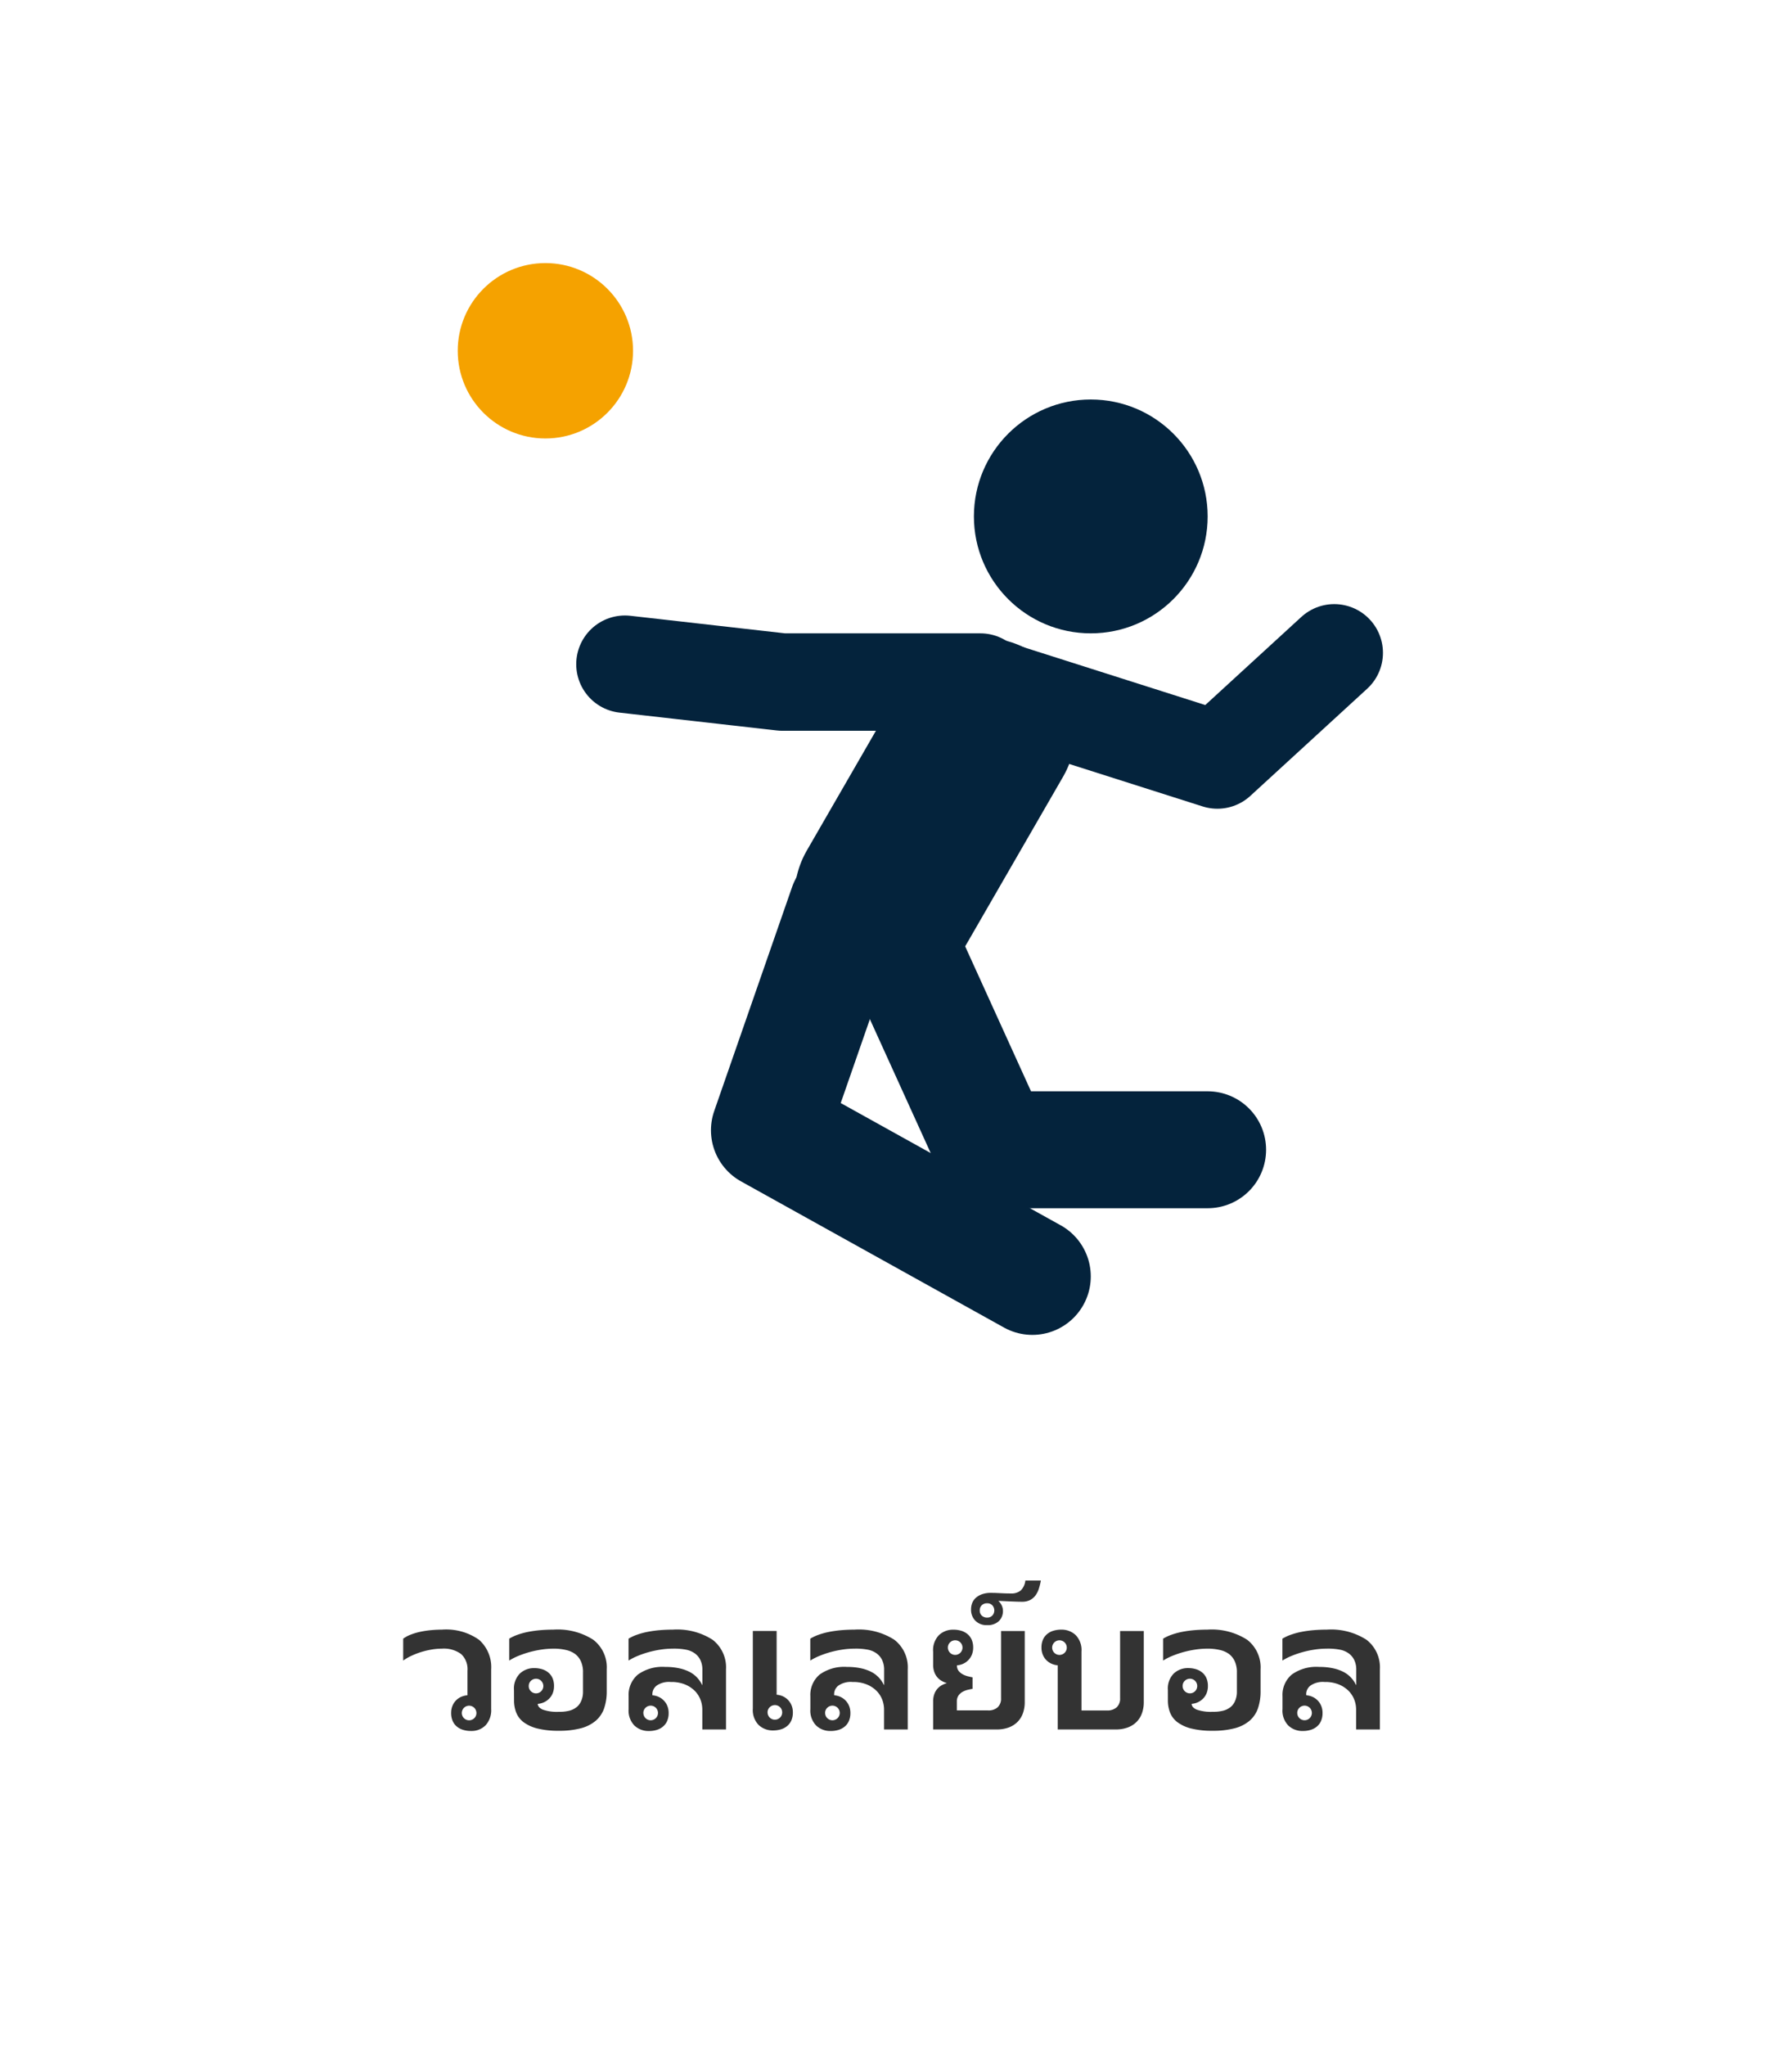
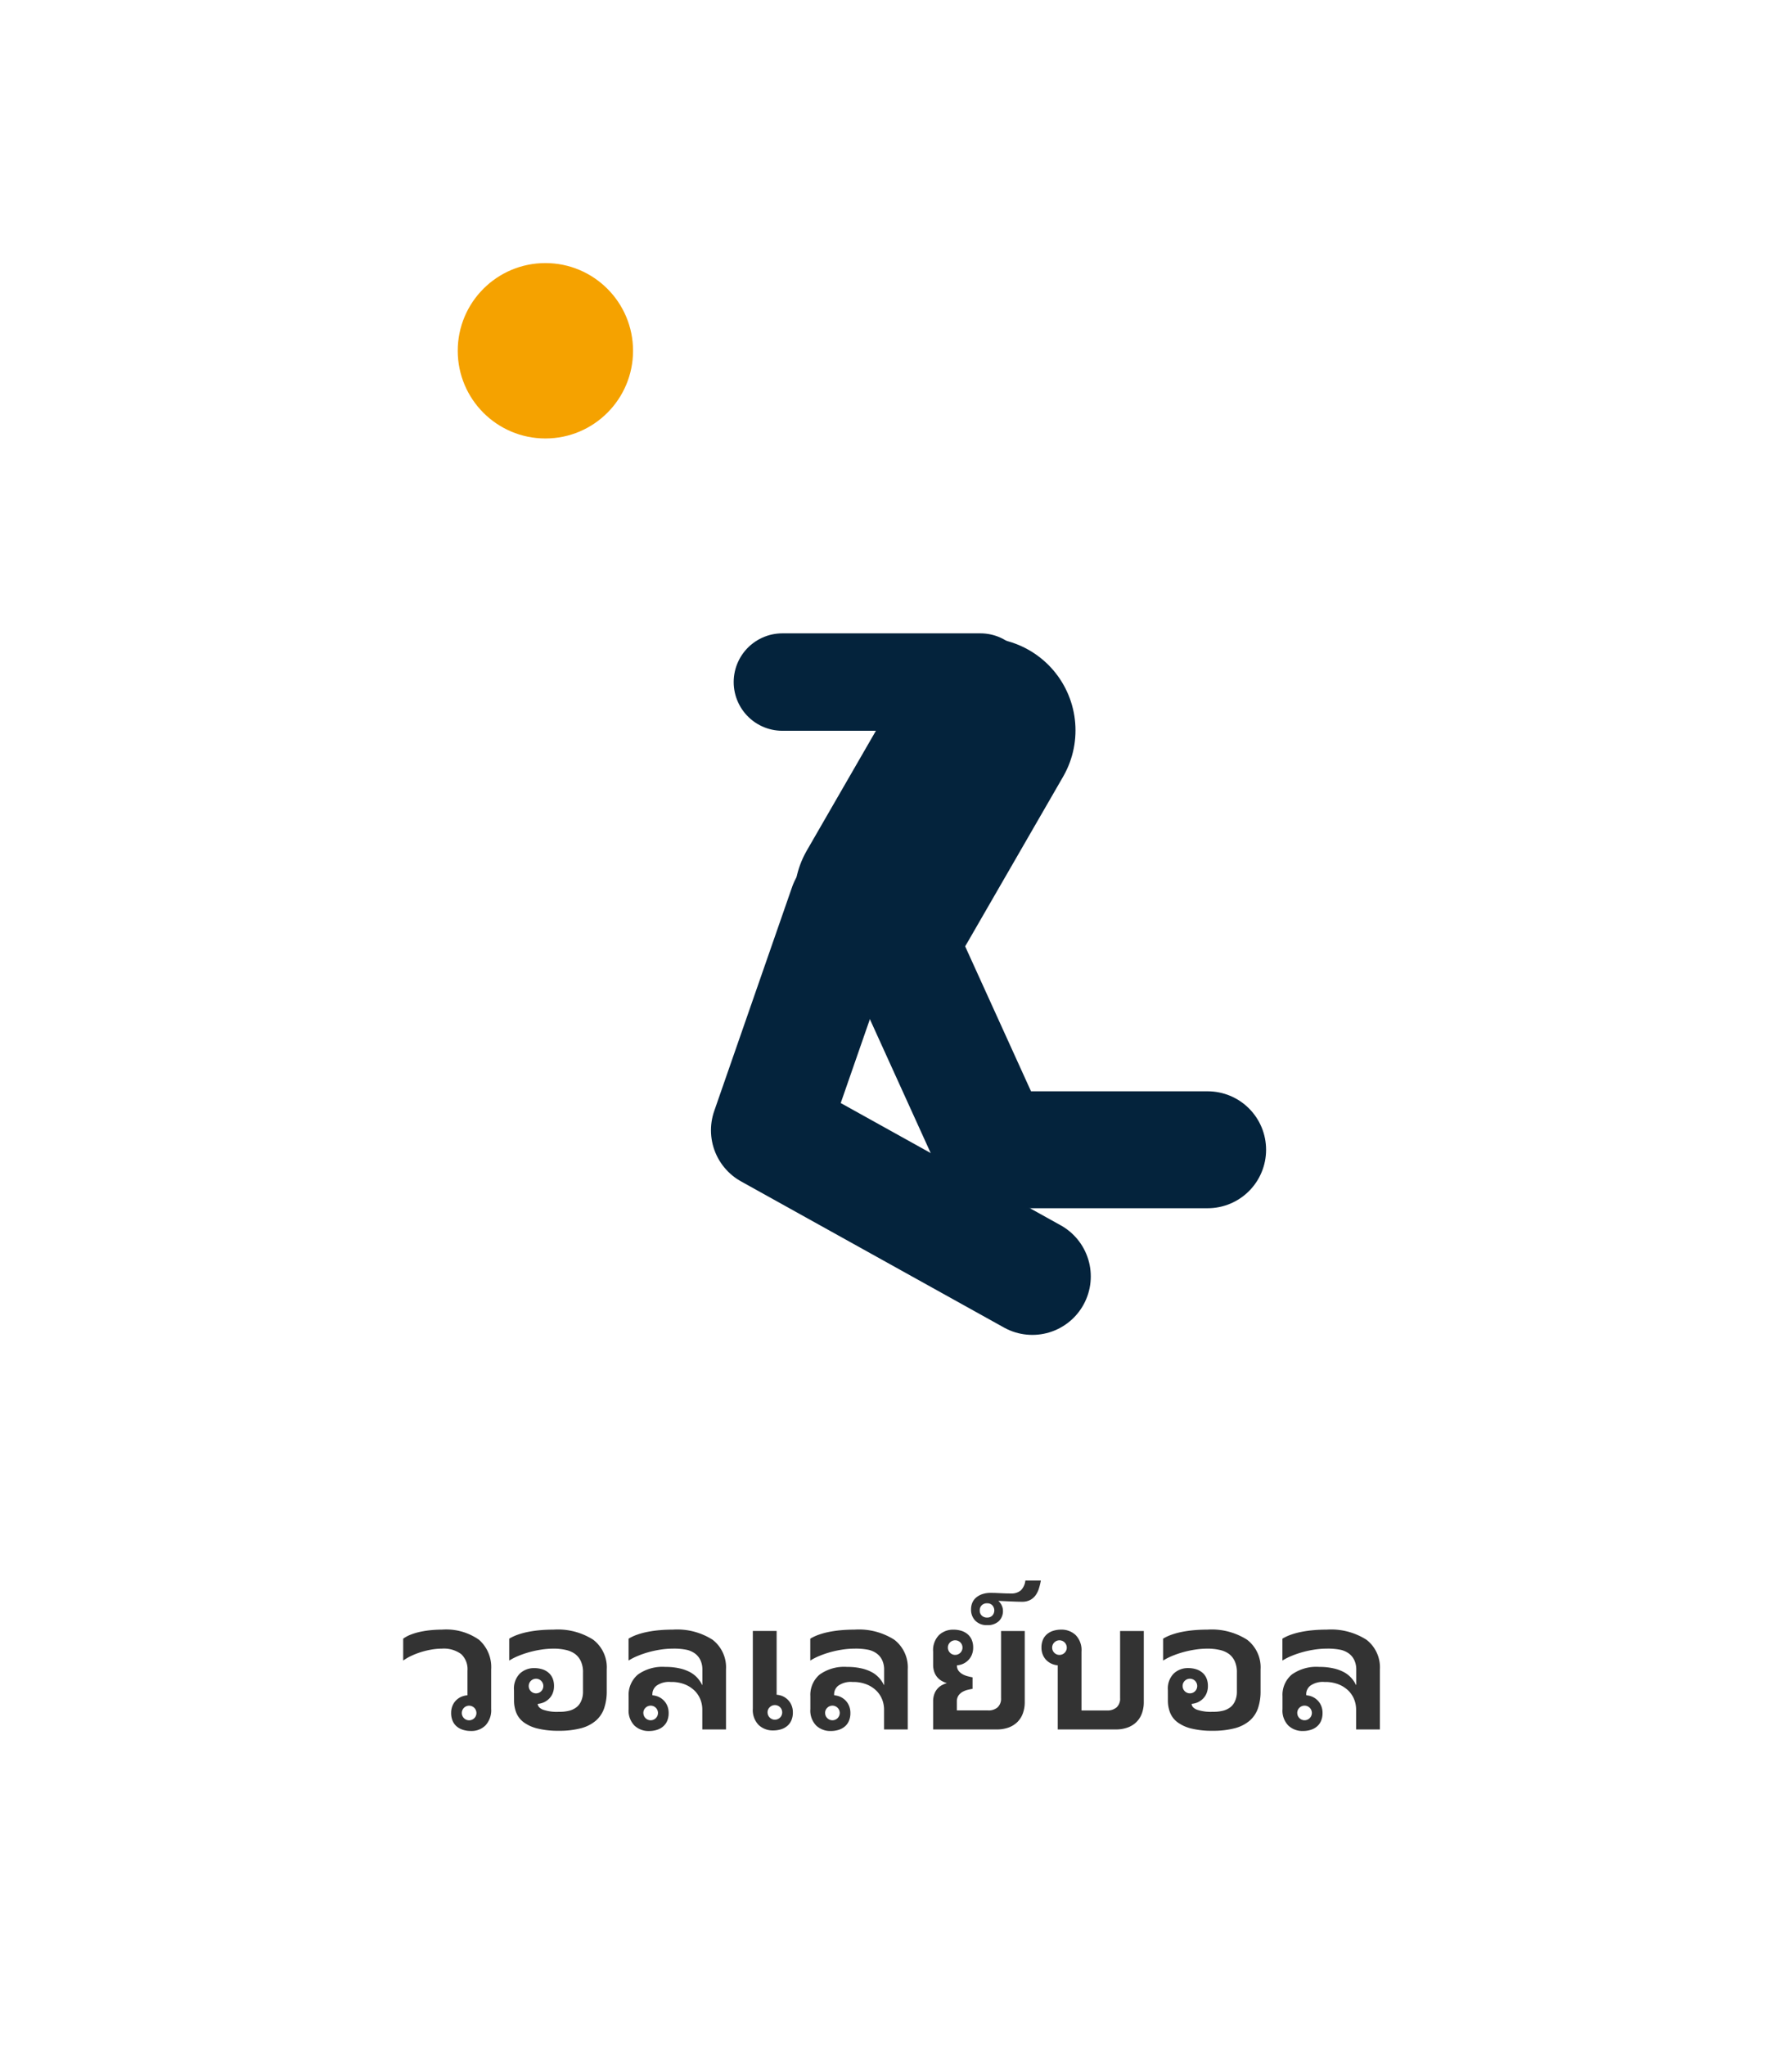
<svg xmlns="http://www.w3.org/2000/svg" width="184" height="210" viewBox="0 0 184 210">
  <g transform="translate(-1016 -1016.338)">
    <g transform="translate(1016 1016.338)">
      <rect width="184" height="210" fill="#fff" />
      <path d="M32,15.965a2.116,2.116,0,0,0-.649-1.7,3,3,0,0,0-1.987-.557,6.339,6.339,0,0,0-1.05.093,8.2,8.2,0,0,0-1.084.259,7.685,7.685,0,0,0-1.006.391,5.254,5.254,0,0,0-.825.479V12.684a3.38,3.38,0,0,1,.786-.42,6.468,6.468,0,0,1,.977-.288,9.4,9.4,0,0,1,1.089-.166q.566-.054,1.113-.054A5.859,5.859,0,0,1,33.188,12.8a3.741,3.741,0,0,1,1.245,3.037V19.9a2.279,2.279,0,0,1-.576,1.675,2.012,2.012,0,0,1-1.494.581,2.762,2.762,0,0,1-.825-.117,1.813,1.813,0,0,1-.649-.352,1.544,1.544,0,0,1-.42-.581,2.03,2.03,0,0,1-.146-.8,1.893,1.893,0,0,1,.132-.723,1.713,1.713,0,0,1,.361-.557,1.741,1.741,0,0,1,.532-.371A1.976,1.976,0,0,1,32,18.494Zm.918,4.346a.75.75,0,1,0-.22.532A.725.725,0,0,0,32.919,20.311Zm3.857-2.354a2.186,2.186,0,0,1,.61-1.7,2.1,2.1,0,0,1,1.46-.552,2.749,2.749,0,0,1,.83.117,1.819,1.819,0,0,1,.645.352,1.553,1.553,0,0,1,.42.576,2.021,2.021,0,0,1,.146.8,1.93,1.93,0,0,1-.122.7,1.678,1.678,0,0,1-.342.552,1.818,1.818,0,0,1-1.138.566l-.068.01q.01.361.513.586a4.392,4.392,0,0,0,1.655.225,4,4,0,0,0,1.128-.127,2.1,2.1,0,0,0,.7-.356,1.645,1.645,0,0,0,.469-.64,2.331,2.331,0,0,0,.181-.947V16.17a2.669,2.669,0,0,0-.229-1.191,2,2,0,0,0-.581-.723,2.548,2.548,0,0,0-.908-.405,5.443,5.443,0,0,0-1.328-.142,8.284,8.284,0,0,0-1.206.093,10.4,10.4,0,0,0-1.235.259,9.683,9.683,0,0,0-1.147.391,6.184,6.184,0,0,0-.942.479V12.684a4.681,4.681,0,0,1,.908-.42,7.925,7.925,0,0,1,1.089-.288,11.509,11.509,0,0,1,1.221-.166q.64-.054,1.313-.054a6.753,6.753,0,0,1,4.1,1.04A3.576,3.576,0,0,1,46.3,15.838v2.217a5.343,5.343,0,0,1-.269,1.777,2.957,2.957,0,0,1-.859,1.274,3.864,3.864,0,0,1-1.523.771,8.554,8.554,0,0,1-2.261.259,8.73,8.73,0,0,1-2.227-.239,3.924,3.924,0,0,1-1.416-.654A2.3,2.3,0,0,1,37,20.257a3.385,3.385,0,0,1-.22-1.226Zm1.514-.41a.75.75,0,1,0,.22-.532A.725.725,0,0,0,38.29,17.547Zm12.7.947.078.01a1.838,1.838,0,0,1,.63.186,1.755,1.755,0,0,1,.5.381,1.734,1.734,0,0,1,.337.547,1.891,1.891,0,0,1,.122.693,2.03,2.03,0,0,1-.146.8,1.544,1.544,0,0,1-.42.581,1.819,1.819,0,0,1-.645.352,2.749,2.749,0,0,1-.83.117,2.1,2.1,0,0,1-1.465-.552,2.2,2.2,0,0,1-.605-1.7V18.592a2.735,2.735,0,0,1,.942-2.217,4.314,4.314,0,0,1,2.827-.791,6.431,6.431,0,0,1,1.5.156,4.172,4.172,0,0,1,1.074.4,2.819,2.819,0,0,1,.728.581,3.025,3.025,0,0,1,.474.708h.029V15.867a2.253,2.253,0,0,0-.2-.977,1.789,1.789,0,0,0-.547-.674,2.318,2.318,0,0,0-.845-.386,6.517,6.517,0,0,0-1.46-.122,8.284,8.284,0,0,0-1.206.093,10.4,10.4,0,0,0-1.235.259,9.683,9.683,0,0,0-1.147.391,6.184,6.184,0,0,0-.942.479V12.684a4.681,4.681,0,0,1,.908-.42,7.925,7.925,0,0,1,1.089-.288,11.509,11.509,0,0,1,1.221-.166q.64-.054,1.313-.054a6.753,6.753,0,0,1,4.1,1.04,3.576,3.576,0,0,1,1.377,3.042V22H56.112V19.979a2.85,2.85,0,0,0-.186-1.03,2.666,2.666,0,0,0-.552-.874,3.045,3.045,0,0,0-.981-.669,3.693,3.693,0,0,0-1.523-.278,2.215,2.215,0,0,0-1.45.376,1.11,1.11,0,0,0-.435.854Zm-.928,1.816a.75.75,0,1,0,.22-.532A.725.725,0,0,0,50.058,20.311Zm13.682-8.418v6.543l.078.01a1.838,1.838,0,0,1,.63.186,1.755,1.755,0,0,1,.5.381,1.734,1.734,0,0,1,.337.547,1.891,1.891,0,0,1,.122.693,2.03,2.03,0,0,1-.146.8,1.544,1.544,0,0,1-.42.581,1.819,1.819,0,0,1-.645.352,2.749,2.749,0,0,1-.83.117,2.1,2.1,0,0,1-1.465-.552,2.2,2.2,0,0,1-.605-1.7V11.893Zm-.928,8.359a.75.75,0,1,0,.22-.532A.725.725,0,0,0,62.812,20.252Zm6.836-1.758.078.01a1.838,1.838,0,0,1,.63.186,1.755,1.755,0,0,1,.5.381,1.734,1.734,0,0,1,.337.547,1.891,1.891,0,0,1,.122.693,2.03,2.03,0,0,1-.146.8,1.544,1.544,0,0,1-.42.581,1.819,1.819,0,0,1-.645.352,2.749,2.749,0,0,1-.83.117,2.1,2.1,0,0,1-1.465-.552,2.2,2.2,0,0,1-.605-1.7V18.592a2.735,2.735,0,0,1,.942-2.217,4.314,4.314,0,0,1,2.827-.791,6.431,6.431,0,0,1,1.5.156,4.172,4.172,0,0,1,1.074.4,2.819,2.819,0,0,1,.728.581,3.025,3.025,0,0,1,.474.708h.029V15.867a2.253,2.253,0,0,0-.2-.977,1.789,1.789,0,0,0-.547-.674,2.318,2.318,0,0,0-.845-.386,6.517,6.517,0,0,0-1.46-.122,8.284,8.284,0,0,0-1.206.093,10.4,10.4,0,0,0-1.235.259,9.682,9.682,0,0,0-1.147.391,6.184,6.184,0,0,0-.942.479V12.684a4.681,4.681,0,0,1,.908-.42,7.925,7.925,0,0,1,1.089-.288,11.509,11.509,0,0,1,1.221-.166q.64-.054,1.313-.054a6.753,6.753,0,0,1,4.1,1.04,3.576,3.576,0,0,1,1.377,3.042V22H74.774V19.979a2.85,2.85,0,0,0-.186-1.03,2.666,2.666,0,0,0-.552-.874,3.045,3.045,0,0,0-.981-.669,3.693,3.693,0,0,0-1.523-.278,2.215,2.215,0,0,0-1.45.376,1.111,1.111,0,0,0-.435.854Zm-.928,1.816a.75.75,0,1,0,.22-.532A.725.725,0,0,0,68.72,20.311ZM81.327,13.6a.75.75,0,1,0,.22-.532A.725.725,0,0,0,81.327,13.6ZM79.813,22V19.139a2.175,2.175,0,0,1,.127-.786,1.743,1.743,0,0,1,.332-.552,1.648,1.648,0,0,1,.459-.356,2.612,2.612,0,0,1,.5-.2,2.443,2.443,0,0,1-.5-.205,1.7,1.7,0,0,1-.791-.913,2.175,2.175,0,0,1-.127-.786V14.012a2.2,2.2,0,0,1,.605-1.7,2.1,2.1,0,0,1,1.465-.552,2.749,2.749,0,0,1,.83.117,1.819,1.819,0,0,1,.645.352,1.553,1.553,0,0,1,.42.576,2.021,2.021,0,0,1,.146.8,1.891,1.891,0,0,1-.122.693,1.734,1.734,0,0,1-.337.547,1.755,1.755,0,0,1-.5.381,1.838,1.838,0,0,1-.63.186l-.078.01a.887.887,0,0,0,.176.571,1.343,1.343,0,0,0,.425.352,2.31,2.31,0,0,0,.522.2q.273.068.479.107V17.83q-.205.039-.479.1a2.119,2.119,0,0,0-.527.2,1.263,1.263,0,0,0-.43.381,1.079,1.079,0,0,0-.176.645v.889h3.193a1.407,1.407,0,0,0,.986-.308,1.2,1.2,0,0,0,.361-.952V11.9h2.432V19.2a3.335,3.335,0,0,1-.186,1.133,2.4,2.4,0,0,1-.552.889,2.5,2.5,0,0,1-.908.576A3.5,3.5,0,0,1,86.327,22ZM86.981,9.8a1.434,1.434,0,0,1-.425,1.089,1.664,1.664,0,0,1-1.2.405,1.62,1.62,0,0,1-1.206-.449,1.6,1.6,0,0,1-.444-1.172,1.736,1.736,0,0,1,.127-.669,1.409,1.409,0,0,1,.386-.532,1.931,1.931,0,0,1,.635-.356,2.64,2.64,0,0,1,.874-.132q.332,0,.562.01l.439.02.454.02q.244.01.615.01a1.467,1.467,0,0,0,1.025-.322,1.673,1.673,0,0,0,.459-1.006h1.592a6.389,6.389,0,0,1-.205.835,2.386,2.386,0,0,1-.347.693,1.6,1.6,0,0,1-.557.474,1.767,1.767,0,0,1-.825.176q-.332,0-.708-.015l-.723-.029q-.347-.015-.615-.029t-.386-.015a1.32,1.32,0,0,1,.146.151,1.52,1.52,0,0,1,.151.22,1.4,1.4,0,0,1,.122.283A1.141,1.141,0,0,1,86.981,9.8ZM84.6,9.783a.7.7,0,0,0,.21.537.778.778,0,0,0,.552.2.738.738,0,0,0,.522-.2.786.786,0,0,0,0-1.069.728.728,0,0,0-.522-.2.766.766,0,0,0-.552.2A.7.7,0,0,0,84.6,9.783ZM92.606,22V15.418l-.078-.01a1.877,1.877,0,0,1-.625-.186,1.712,1.712,0,0,1-.845-.928,1.891,1.891,0,0,1-.122-.693,2.021,2.021,0,0,1,.146-.8,1.553,1.553,0,0,1,.42-.576,1.813,1.813,0,0,1,.649-.352,2.762,2.762,0,0,1,.825-.117,2.1,2.1,0,0,1,1.465.552,2.2,2.2,0,0,1,.605,1.7v6.045h2.617a1.443,1.443,0,0,0,.986-.317,1.2,1.2,0,0,0,.361-.952V11.9h2.432V19.2a3.335,3.335,0,0,1-.186,1.133,2.4,2.4,0,0,1-.552.889,2.5,2.5,0,0,1-.908.576A3.5,3.5,0,0,1,98.554,22Zm.928-8.4a.75.75,0,1,0-.22.532A.725.725,0,0,0,93.534,13.6Zm10.381,4.355a2.186,2.186,0,0,1,.61-1.7,2.1,2.1,0,0,1,1.46-.552,2.749,2.749,0,0,1,.83.117,1.819,1.819,0,0,1,.645.352,1.553,1.553,0,0,1,.42.576,2.021,2.021,0,0,1,.146.8,1.93,1.93,0,0,1-.122.7,1.678,1.678,0,0,1-.342.552,1.818,1.818,0,0,1-1.138.566l-.068.01q.01.361.513.586a4.392,4.392,0,0,0,1.655.225,4,4,0,0,0,1.128-.127,2.1,2.1,0,0,0,.7-.356,1.646,1.646,0,0,0,.469-.64,2.331,2.331,0,0,0,.181-.947V16.17a2.669,2.669,0,0,0-.229-1.191,2,2,0,0,0-.581-.723,2.548,2.548,0,0,0-.908-.405,5.443,5.443,0,0,0-1.328-.142,8.284,8.284,0,0,0-1.206.093,10.4,10.4,0,0,0-1.235.259,9.682,9.682,0,0,0-1.147.391,6.184,6.184,0,0,0-.942.479V12.684a4.681,4.681,0,0,1,.908-.42,7.925,7.925,0,0,1,1.089-.288,11.509,11.509,0,0,1,1.221-.166q.64-.054,1.313-.054a6.753,6.753,0,0,1,4.1,1.04,3.576,3.576,0,0,1,1.377,3.042v2.217a5.343,5.343,0,0,1-.269,1.777,2.957,2.957,0,0,1-.859,1.274,3.864,3.864,0,0,1-1.523.771,8.554,8.554,0,0,1-2.261.259A8.73,8.73,0,0,1,106.3,21.9a3.924,3.924,0,0,1-1.416-.654,2.3,2.3,0,0,1-.747-.986,3.385,3.385,0,0,1-.22-1.226Zm1.514-.41a.75.75,0,1,0,.22-.532A.725.725,0,0,0,105.429,17.547Zm12.7.947.078.01a1.838,1.838,0,0,1,.63.186,1.755,1.755,0,0,1,.5.381,1.734,1.734,0,0,1,.337.547,1.891,1.891,0,0,1,.122.693,2.03,2.03,0,0,1-.146.8,1.544,1.544,0,0,1-.42.581,1.819,1.819,0,0,1-.645.352,2.749,2.749,0,0,1-.83.117,2.1,2.1,0,0,1-1.465-.552,2.2,2.2,0,0,1-.605-1.7V18.592a2.735,2.735,0,0,1,.942-2.217,4.314,4.314,0,0,1,2.827-.791,6.431,6.431,0,0,1,1.5.156,4.172,4.172,0,0,1,1.074.4,2.819,2.819,0,0,1,.728.581,3.025,3.025,0,0,1,.474.708h.029V15.867a2.253,2.253,0,0,0-.2-.977,1.789,1.789,0,0,0-.547-.674,2.318,2.318,0,0,0-.845-.386,6.517,6.517,0,0,0-1.46-.122,8.284,8.284,0,0,0-1.206.093,10.4,10.4,0,0,0-1.235.259,9.682,9.682,0,0,0-1.147.391,6.184,6.184,0,0,0-.942.479V12.684a4.681,4.681,0,0,1,.908-.42,7.925,7.925,0,0,1,1.089-.288,11.509,11.509,0,0,1,1.221-.166q.64-.054,1.313-.054a6.753,6.753,0,0,1,4.1,1.04,3.576,3.576,0,0,1,1.377,3.042V22h-2.441V19.979a2.85,2.85,0,0,0-.186-1.03,2.666,2.666,0,0,0-.552-.874,3.045,3.045,0,0,0-.981-.669,3.693,3.693,0,0,0-1.523-.278,2.215,2.215,0,0,0-1.45.376,1.111,1.111,0,0,0-.435.854Zm-.928,1.816a.75.75,0,1,0,.22-.532A.725.725,0,0,0,117.2,20.311Z" transform="translate(16 155.493)" fill="#333" />
      <g transform="translate(-678 -604)">
-         <circle cx="12" cy="12" r="12" transform="translate(778 645)" fill="#04233c" />
        <line x1="9.862" y2="17.081" transform="translate(769.069 678.96)" fill="none" stroke="#04233c" stroke-linecap="round" stroke-linejoin="round" stroke-width="19" />
-         <path d="M815,671l-12,11-22-7" fill="none" stroke="#04233c" stroke-linecap="round" stroke-linejoin="round" stroke-width="10" />
        <path d="M765,697l-8,23,27,15" fill="none" stroke="#04233c" stroke-linecap="round" stroke-linejoin="round" stroke-width="12" />
        <path d="M770,700l10,22h22" fill="none" stroke="#04233c" stroke-linecap="round" stroke-linejoin="round" stroke-width="12" />
-         <path d="M778.667,674H758.333l-16.167-1.833" fill="none" stroke="#04233c" stroke-linecap="round" stroke-linejoin="round" stroke-width="10" />
+         <path d="M778.667,674H758.333" fill="none" stroke="#04233c" stroke-linecap="round" stroke-linejoin="round" stroke-width="10" />
        <circle cx="9" cy="9" r="9" transform="translate(725 631)" fill="#f5a200" />
      </g>
    </g>
  </g>
</svg>